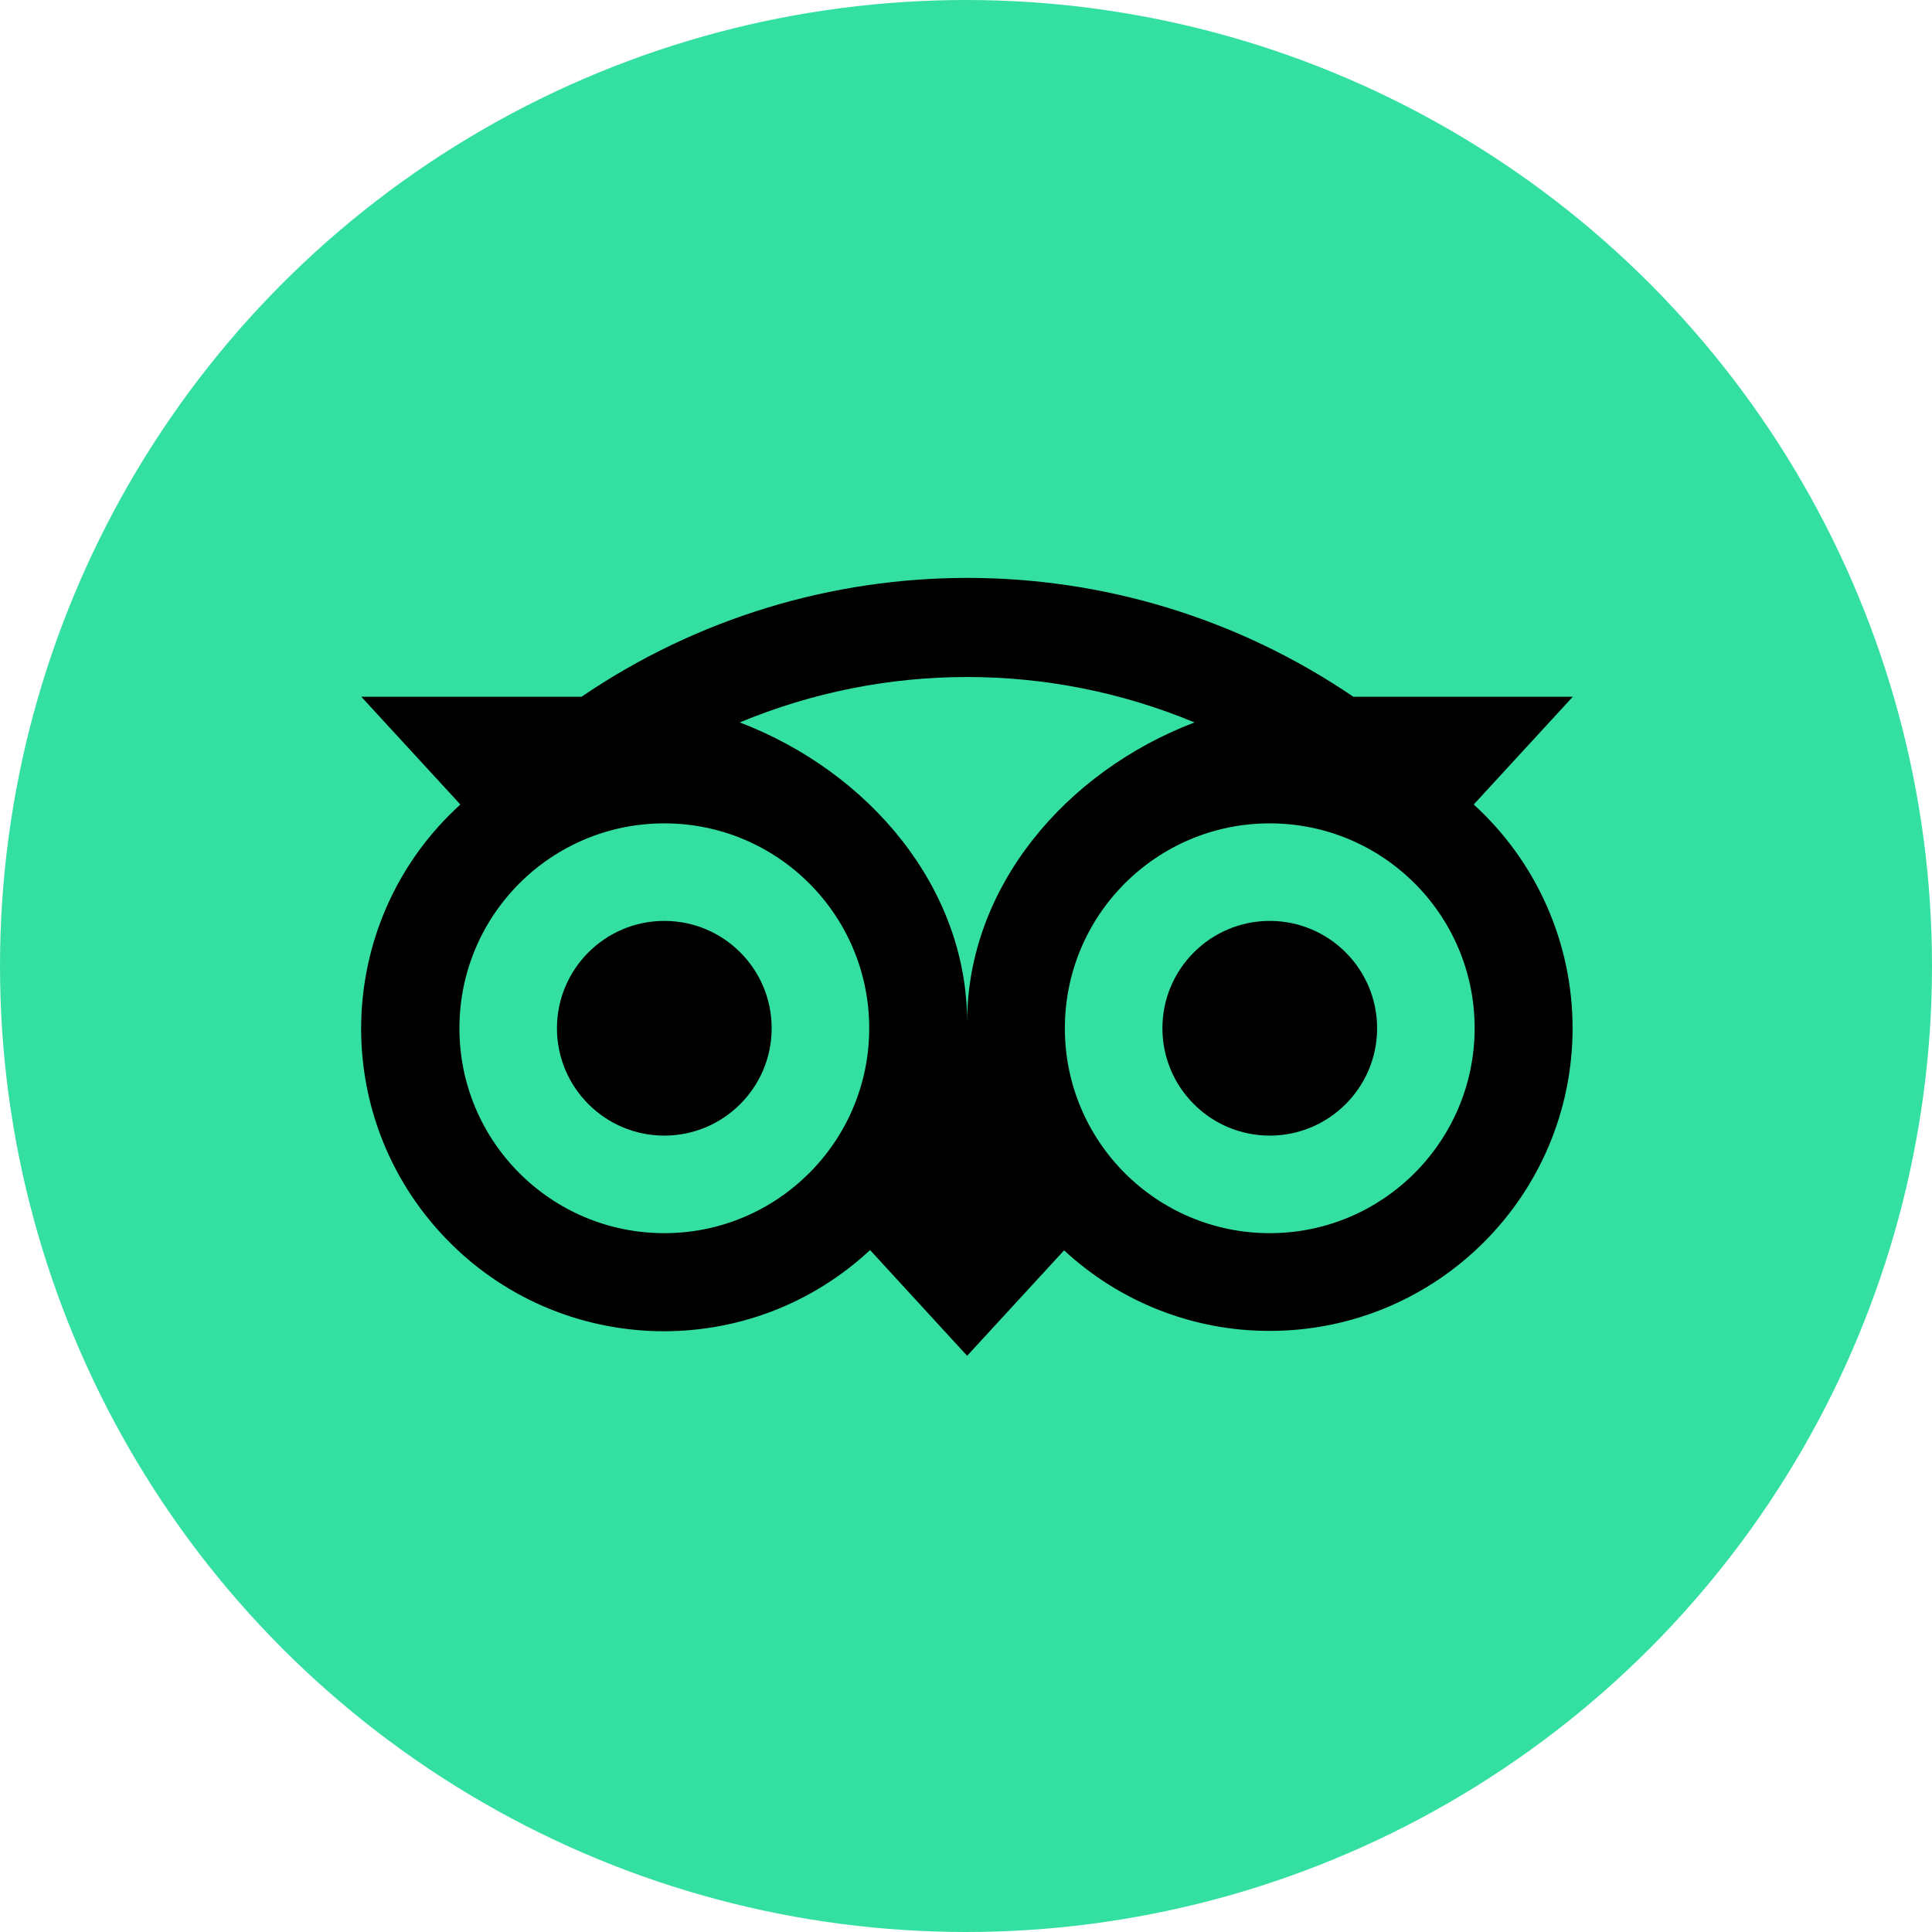
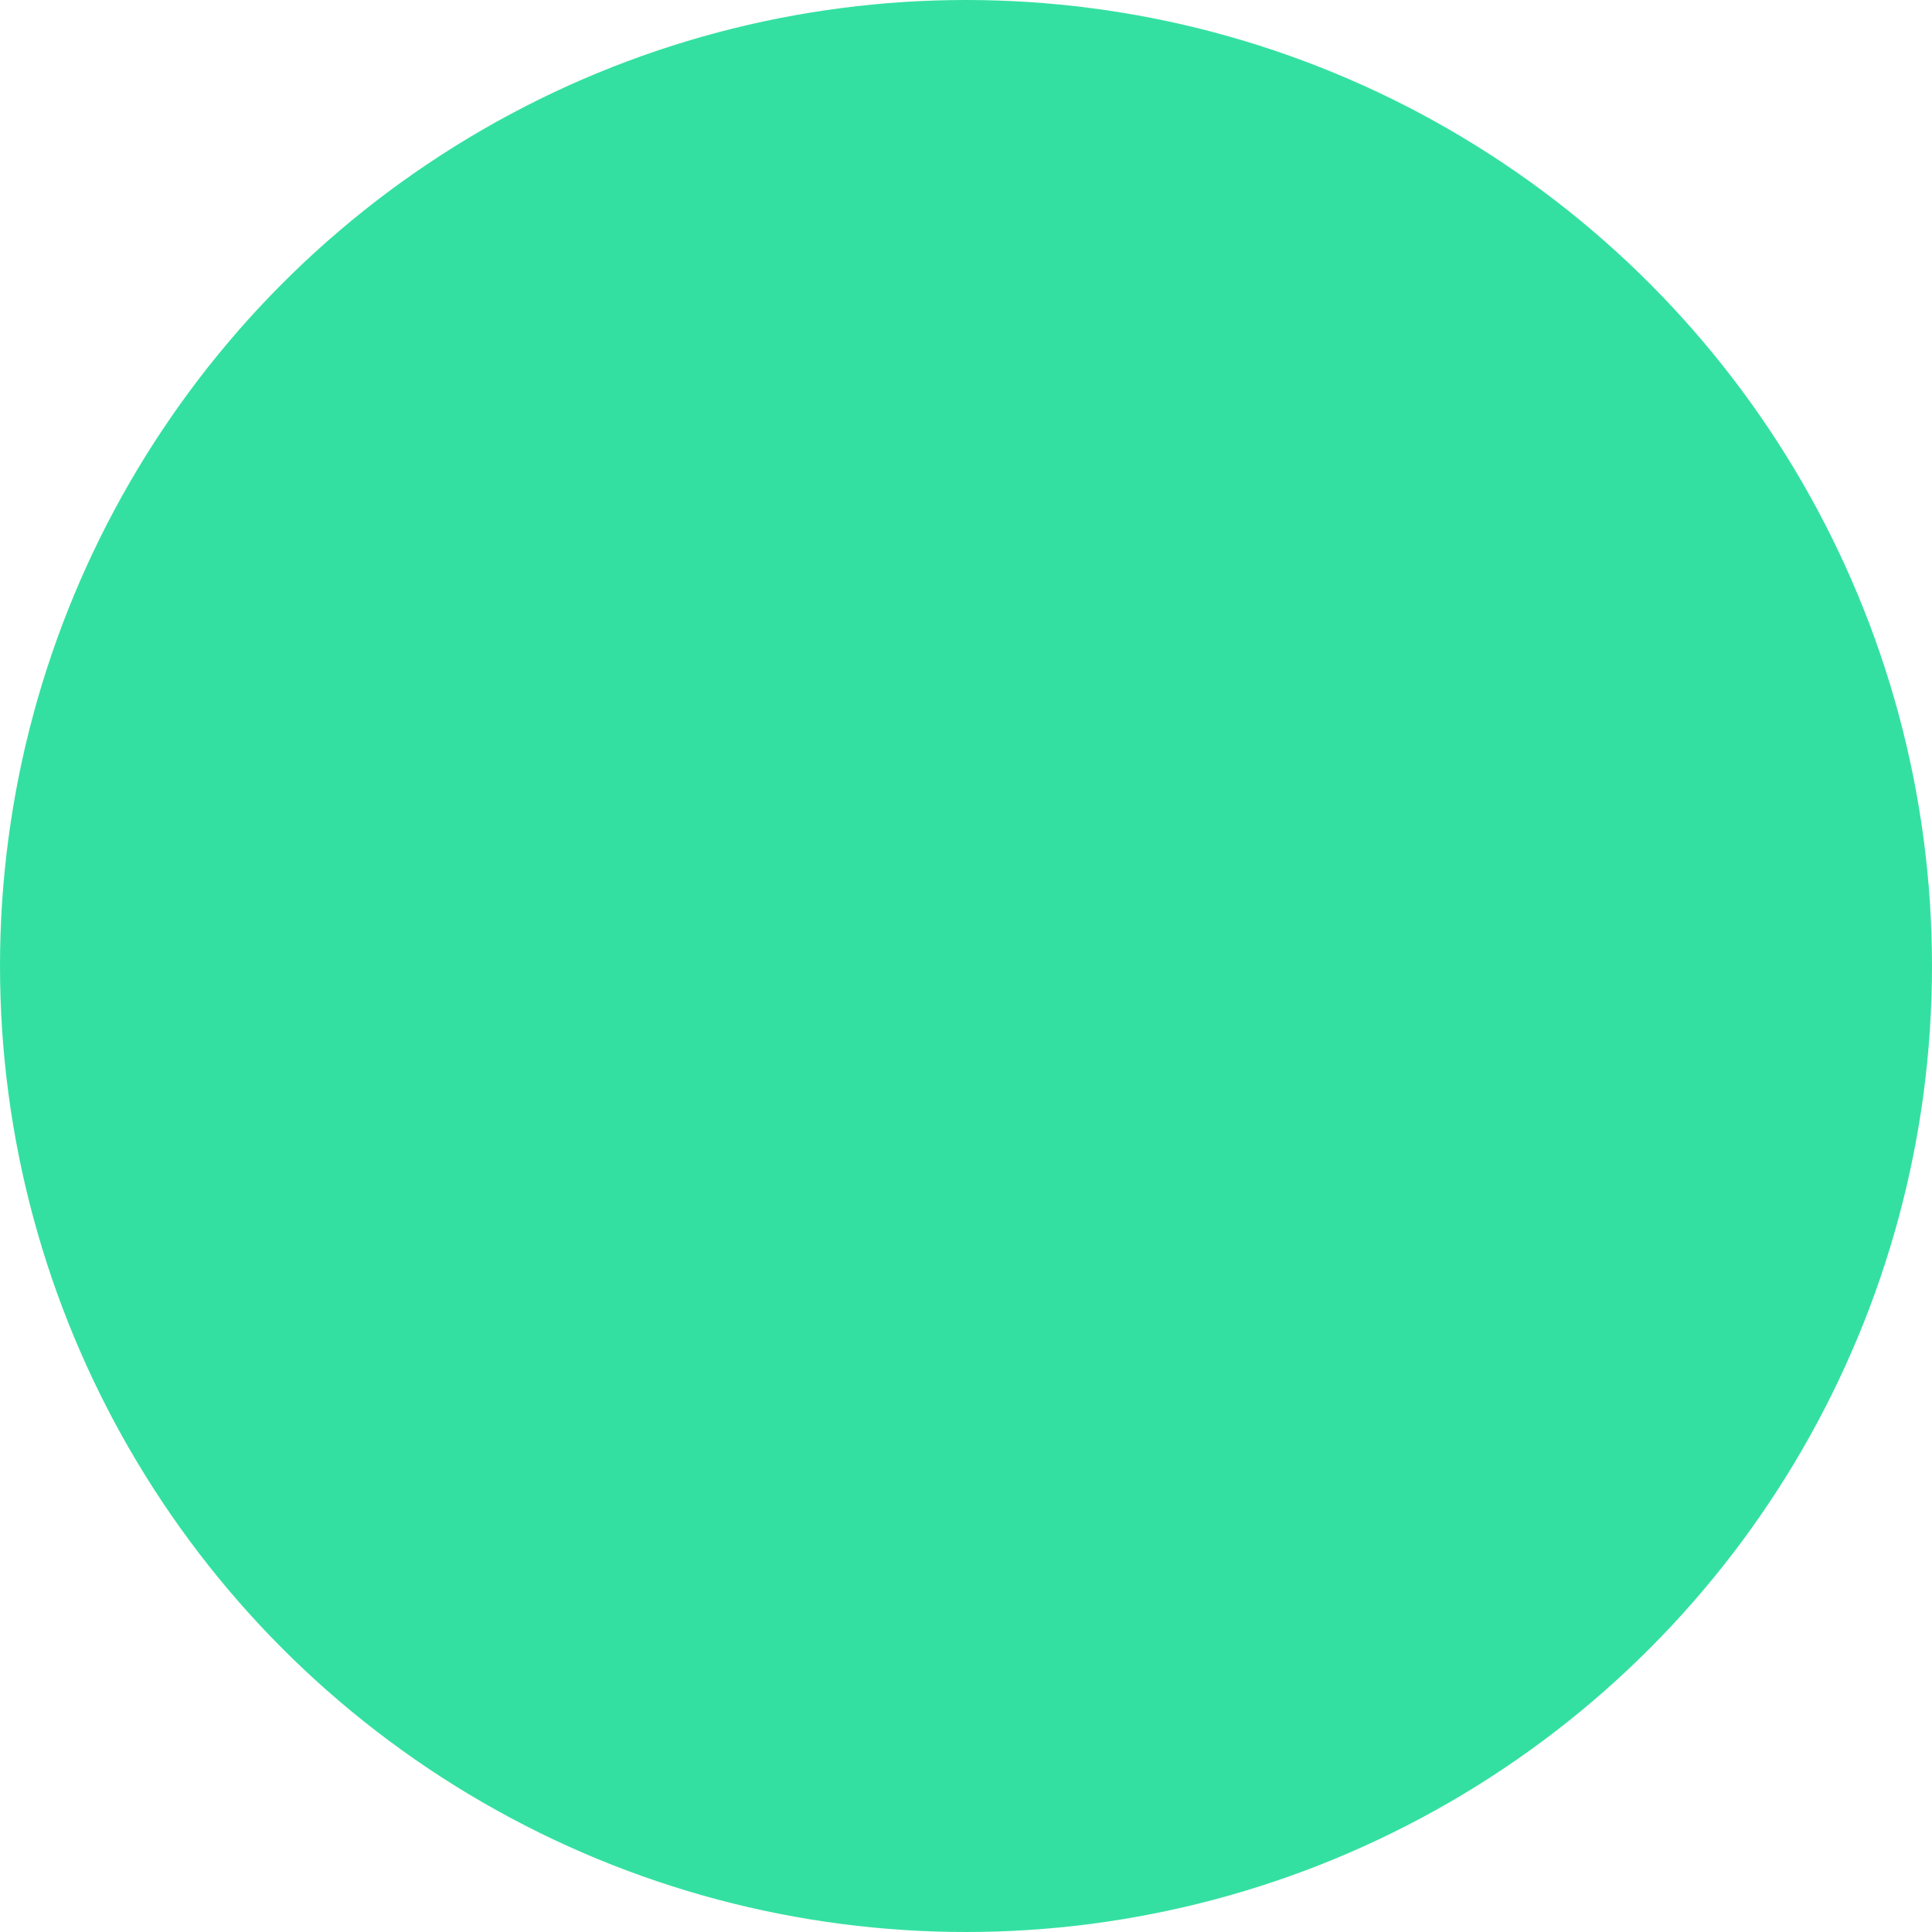
<svg xmlns="http://www.w3.org/2000/svg" id="Layer_1" x="0px" y="0px" viewBox="0 0 1024 1024" xml:space="preserve">
  <circle id="XMLID_1_" fill="#34E0A1" cx="512" cy="512" r="512" />
-   <path d="M781.1,426.4l52.5-57.1H717.3c-123.4-84-285.7-84-409.1,0H191.5l52.5,57.1c-65.6,59.6-70.5,161-10.9,226.6 s161,70.5,226.6,10.9c0.5-0.4,1-0.9,1.5-1.3l51.4,56l51.4-55.9c29.6,27.5,68.6,42.8,109,42.7c88.6,0,160.5-71.8,160.5-160.5 C833.5,499.9,814.5,456.8,781.1,426.4z M352.1,653.6c-60,0-108.6-48.6-108.6-108.6c0-60,48.6-108.6,108.6-108.6S460.7,485,460.7,545 l0,0C460.7,605,412,653.6,352.1,653.6z M512.6,541.9c0-71.5-52-132.8-120.5-159c77.1-32.1,163.9-32.1,241,0 C564.5,409.1,512.6,470.4,512.6,541.9z M673,653.6c-60,0-108.6-48.6-108.6-108.6c0-60,48.6-108.6,108.6-108.6 c60,0,108.6,48.6,108.6,108.6C781.5,605,732.9,653.6,673,653.6L673,653.6z M673,488.1c-31.4,0-56.9,25.5-56.9,56.9 c0,31.4,25.5,56.9,56.9,56.9c31.4,0,56.9-25.5,56.9-56.9c0,0,0,0,0,0C729.9,513.6,704.4,488.1,673,488.1z M409,545 c0,31.4-25.5,56.9-56.9,56.9c-31.4,0-56.9-25.5-56.9-56.9c0-31.4,25.5-56.9,56.9-56.9h0C383.5,488.1,409,513.5,409,545 C409,545,409,545,409,545L409,545z" />
</svg>